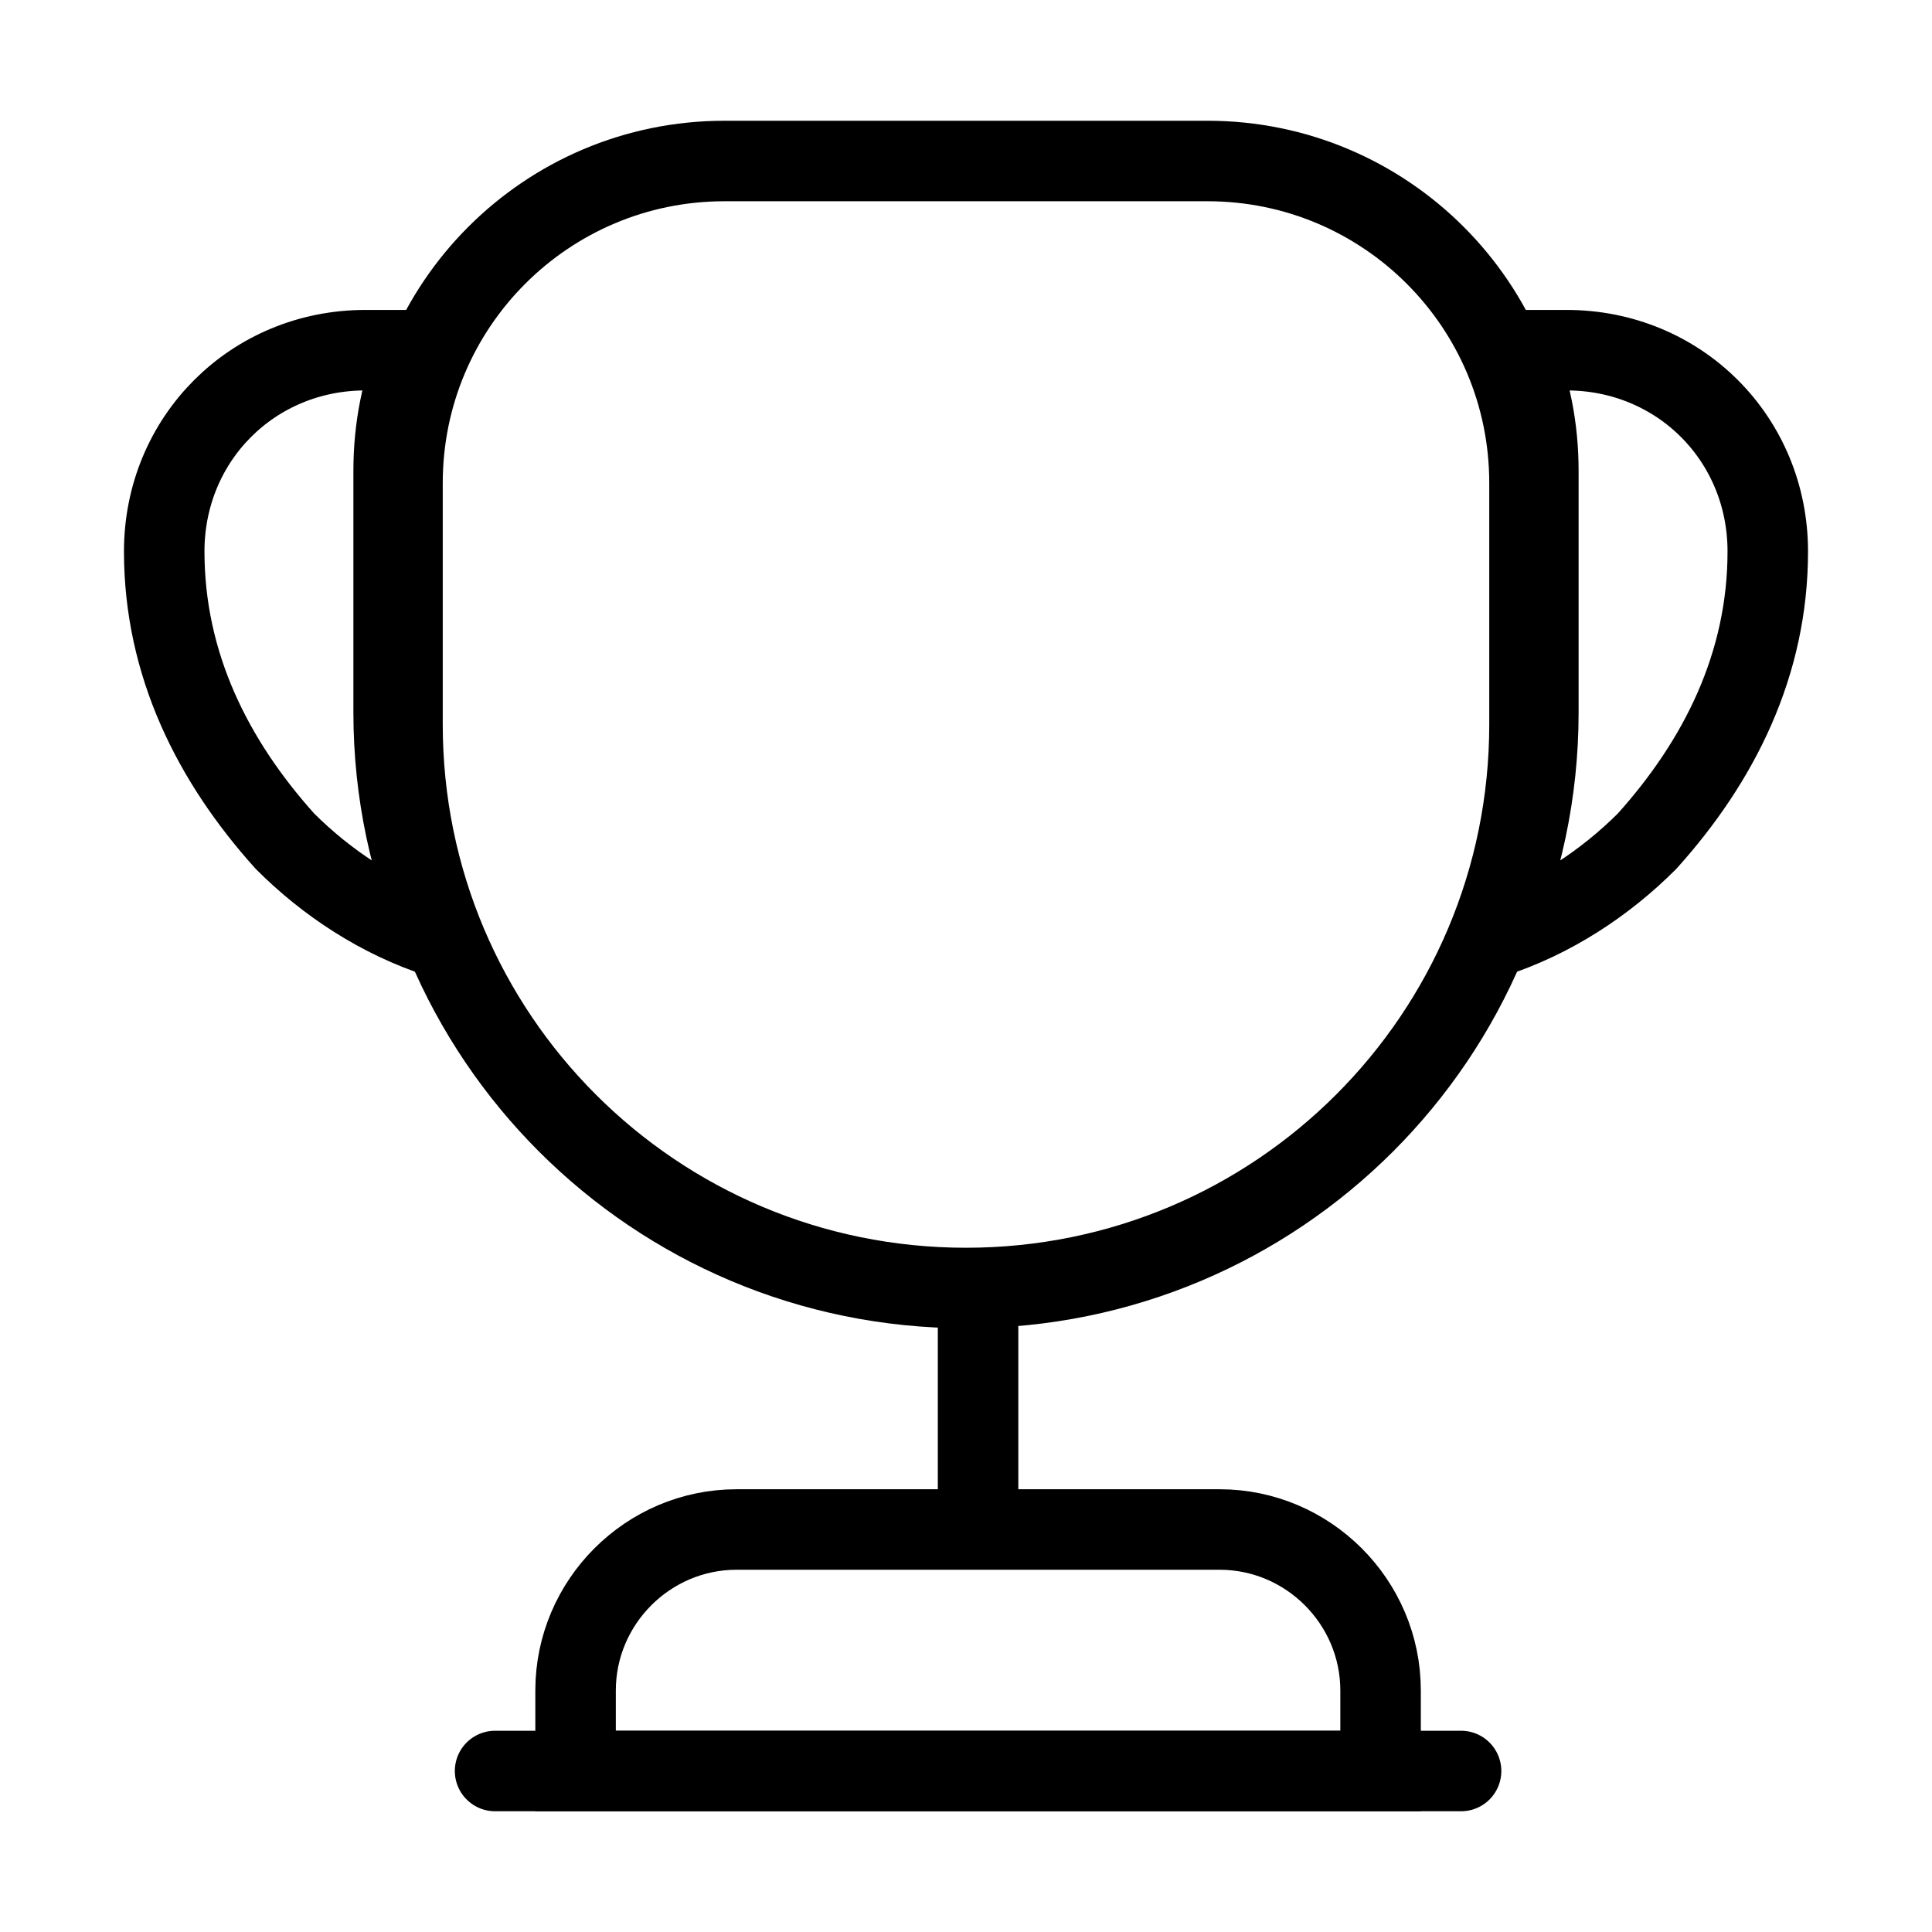
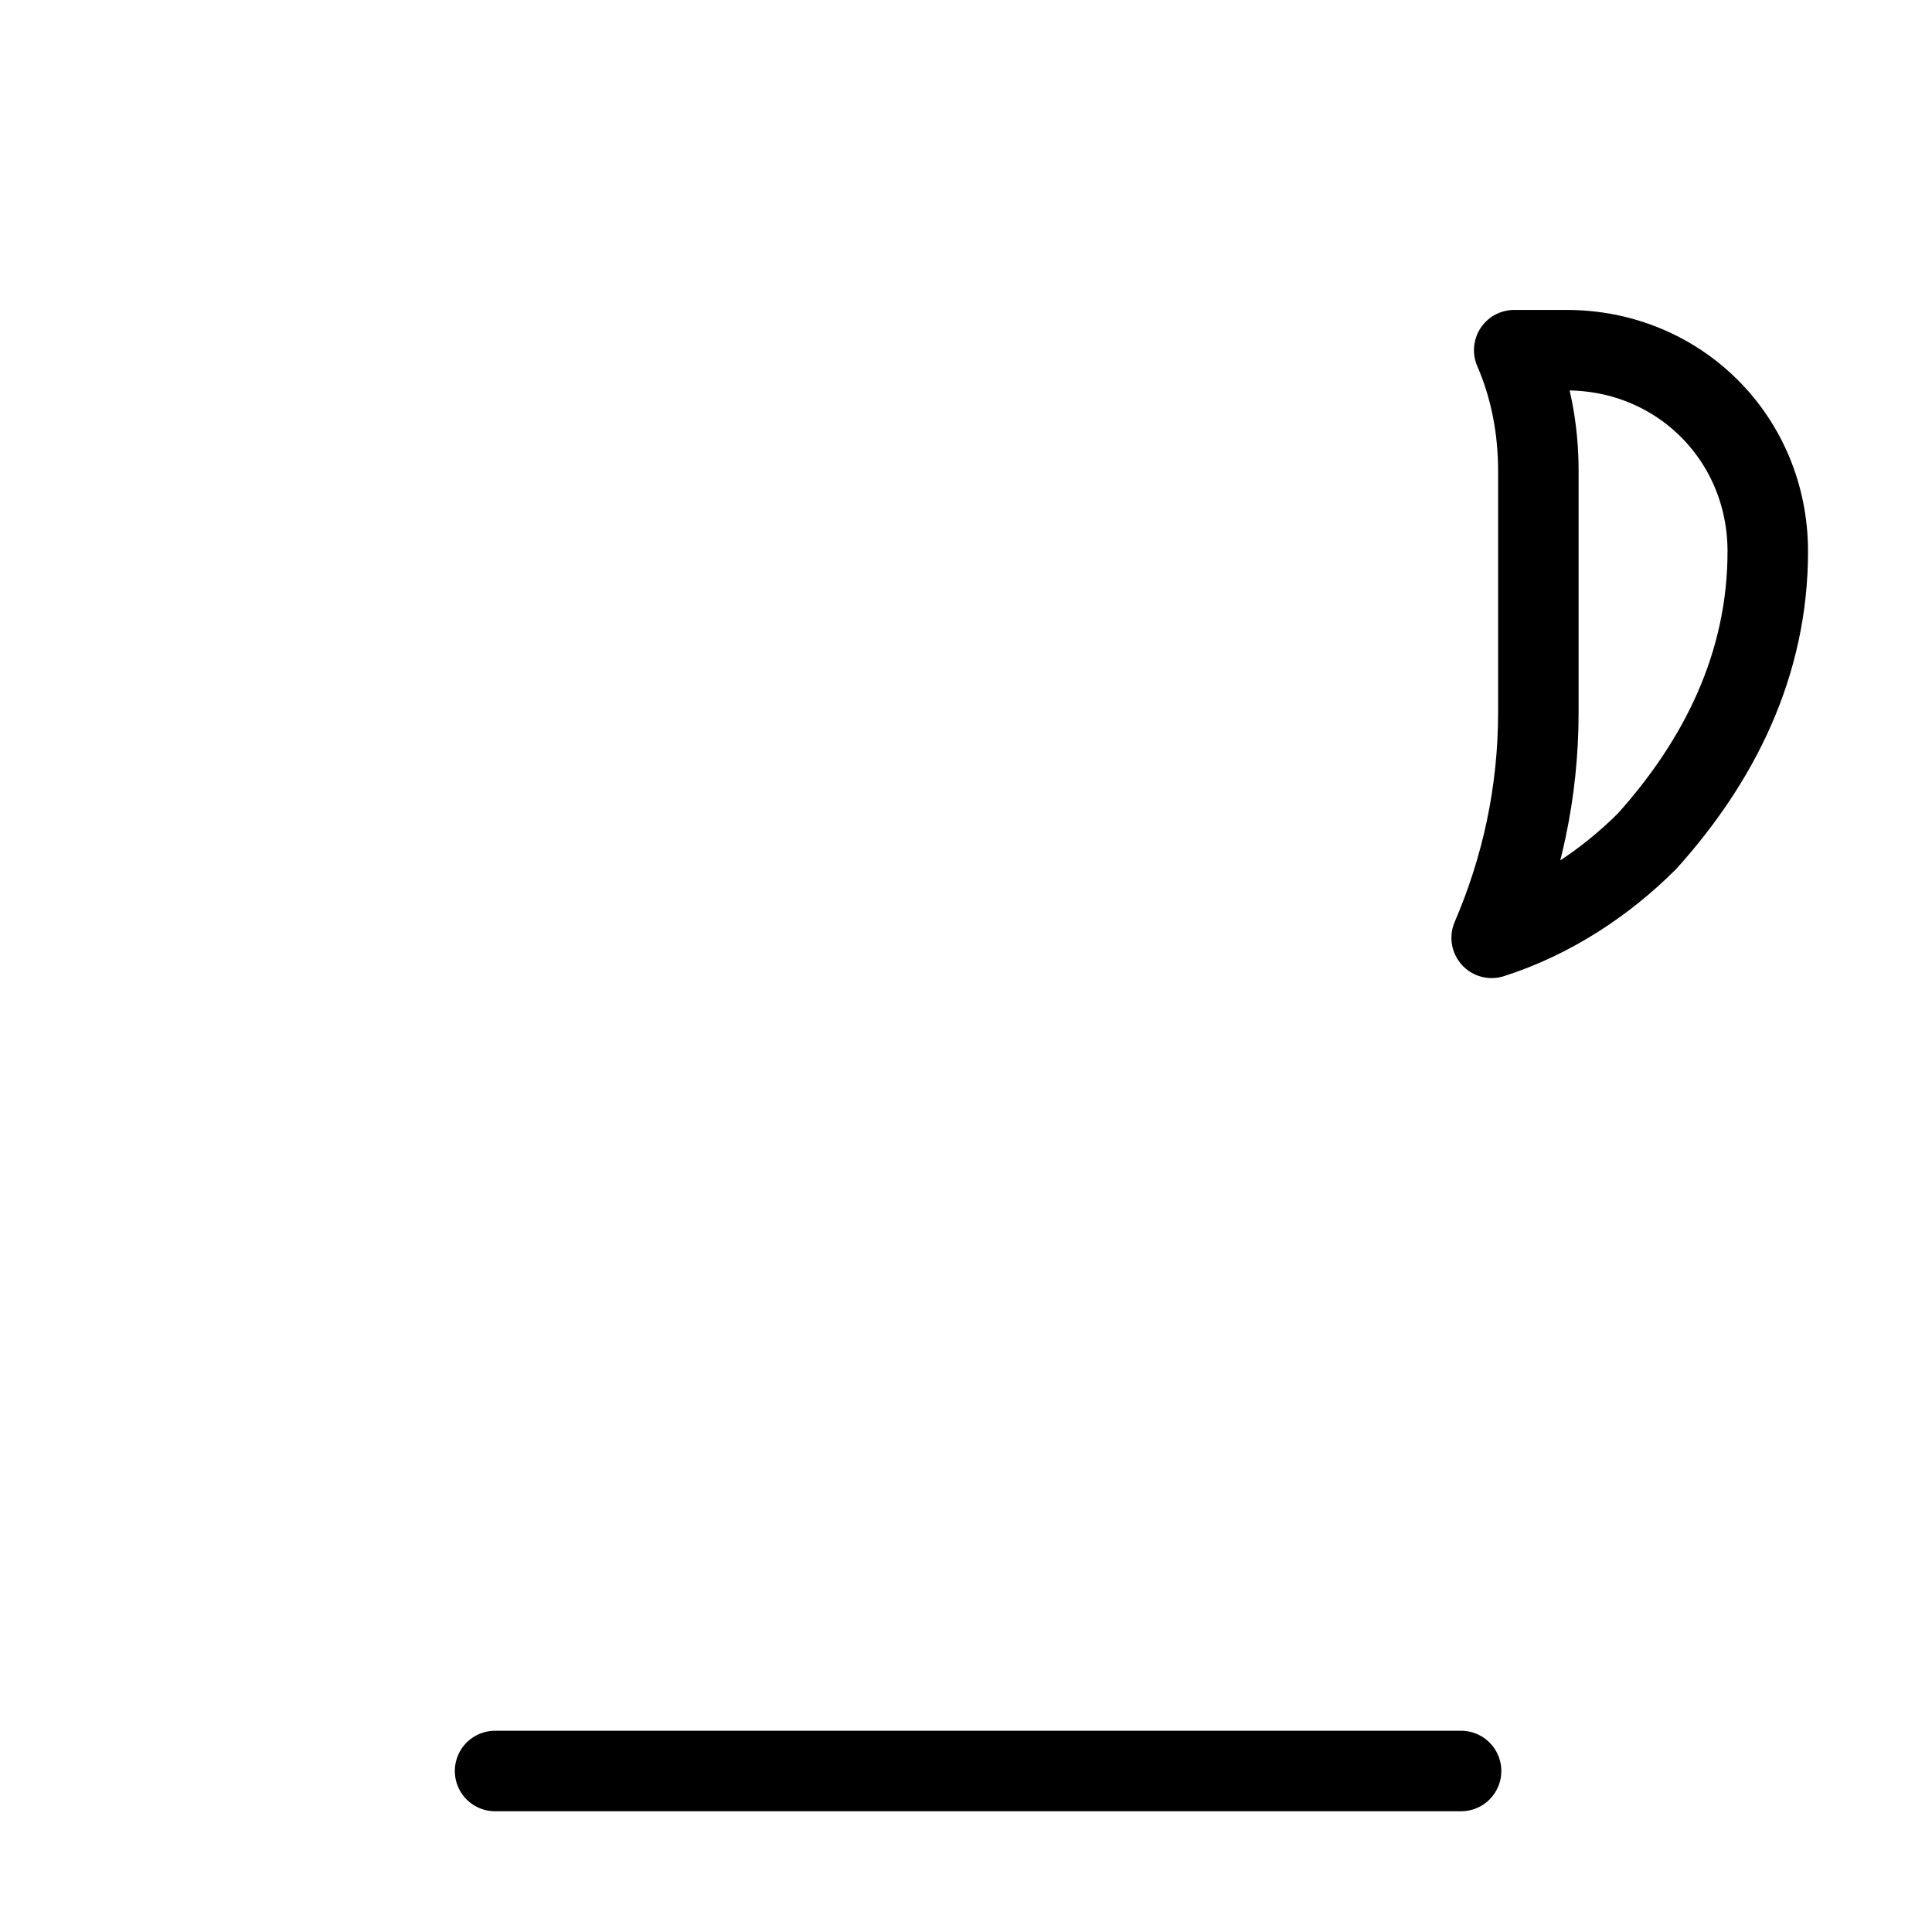
<svg xmlns="http://www.w3.org/2000/svg" width="36" height="36" viewBox="0 0 36 36" fill="none">
-   <path d="M18.225 24.75V27.9" stroke="black" stroke-width="1.5" stroke-linecap="round" stroke-linejoin="round" />
-   <path d="M10.725 33H25.725V31.5C25.725 29.85 24.375 28.5 22.725 28.5H13.725C12.075 28.5 10.725 29.85 10.725 31.5V33V33Z" stroke="black" stroke-width="1.5" stroke-miterlimit="10" />
  <path d="M9.225 33H27.225" stroke="black" stroke-width="1.5" stroke-linecap="round" stroke-linejoin="round" />
-   <path d="M18 24C12.195 24 7.5 19.305 7.5 13.5V9C7.5 5.685 10.185 3 13.5 3H22.5C25.815 3 28.5 5.685 28.5 9V13.5C28.5 19.305 23.805 24 18 24Z" stroke="black" stroke-width="1.5" stroke-linecap="round" stroke-linejoin="round" />
-   <path d="M8.205 17.475C7.08 17.115 6.09 16.455 5.31 15.675C3.96 14.175 3.06 12.375 3.06 10.275C3.06 8.175 4.71 6.525 6.81 6.525H7.785C7.485 7.215 7.335 7.98 7.335 8.775V13.275C7.335 14.775 7.65 16.185 8.205 17.475Z" stroke="black" stroke-width="1.5" stroke-linecap="round" stroke-linejoin="round" />
-   <path d="M27.795 17.475C28.92 17.115 29.91 16.455 30.69 15.675C32.04 14.175 32.94 12.375 32.94 10.275C32.94 8.175 31.29 6.525 29.19 6.525H28.215C28.515 7.215 28.665 7.98 28.665 8.775V13.275C28.665 14.775 28.35 16.185 27.795 17.475Z" stroke="black" stroke-width="1.5" stroke-linecap="round" stroke-linejoin="round" />
+   <path d="M27.795 17.475C28.92 17.115 29.91 16.455 30.69 15.675C32.04 14.175 32.94 12.375 32.94 10.275C32.94 8.175 31.29 6.525 29.19 6.525H28.215C28.515 7.215 28.665 7.98 28.665 8.775V13.275C28.665 14.775 28.35 16.185 27.795 17.475" stroke="black" stroke-width="1.5" stroke-linecap="round" stroke-linejoin="round" />
</svg>